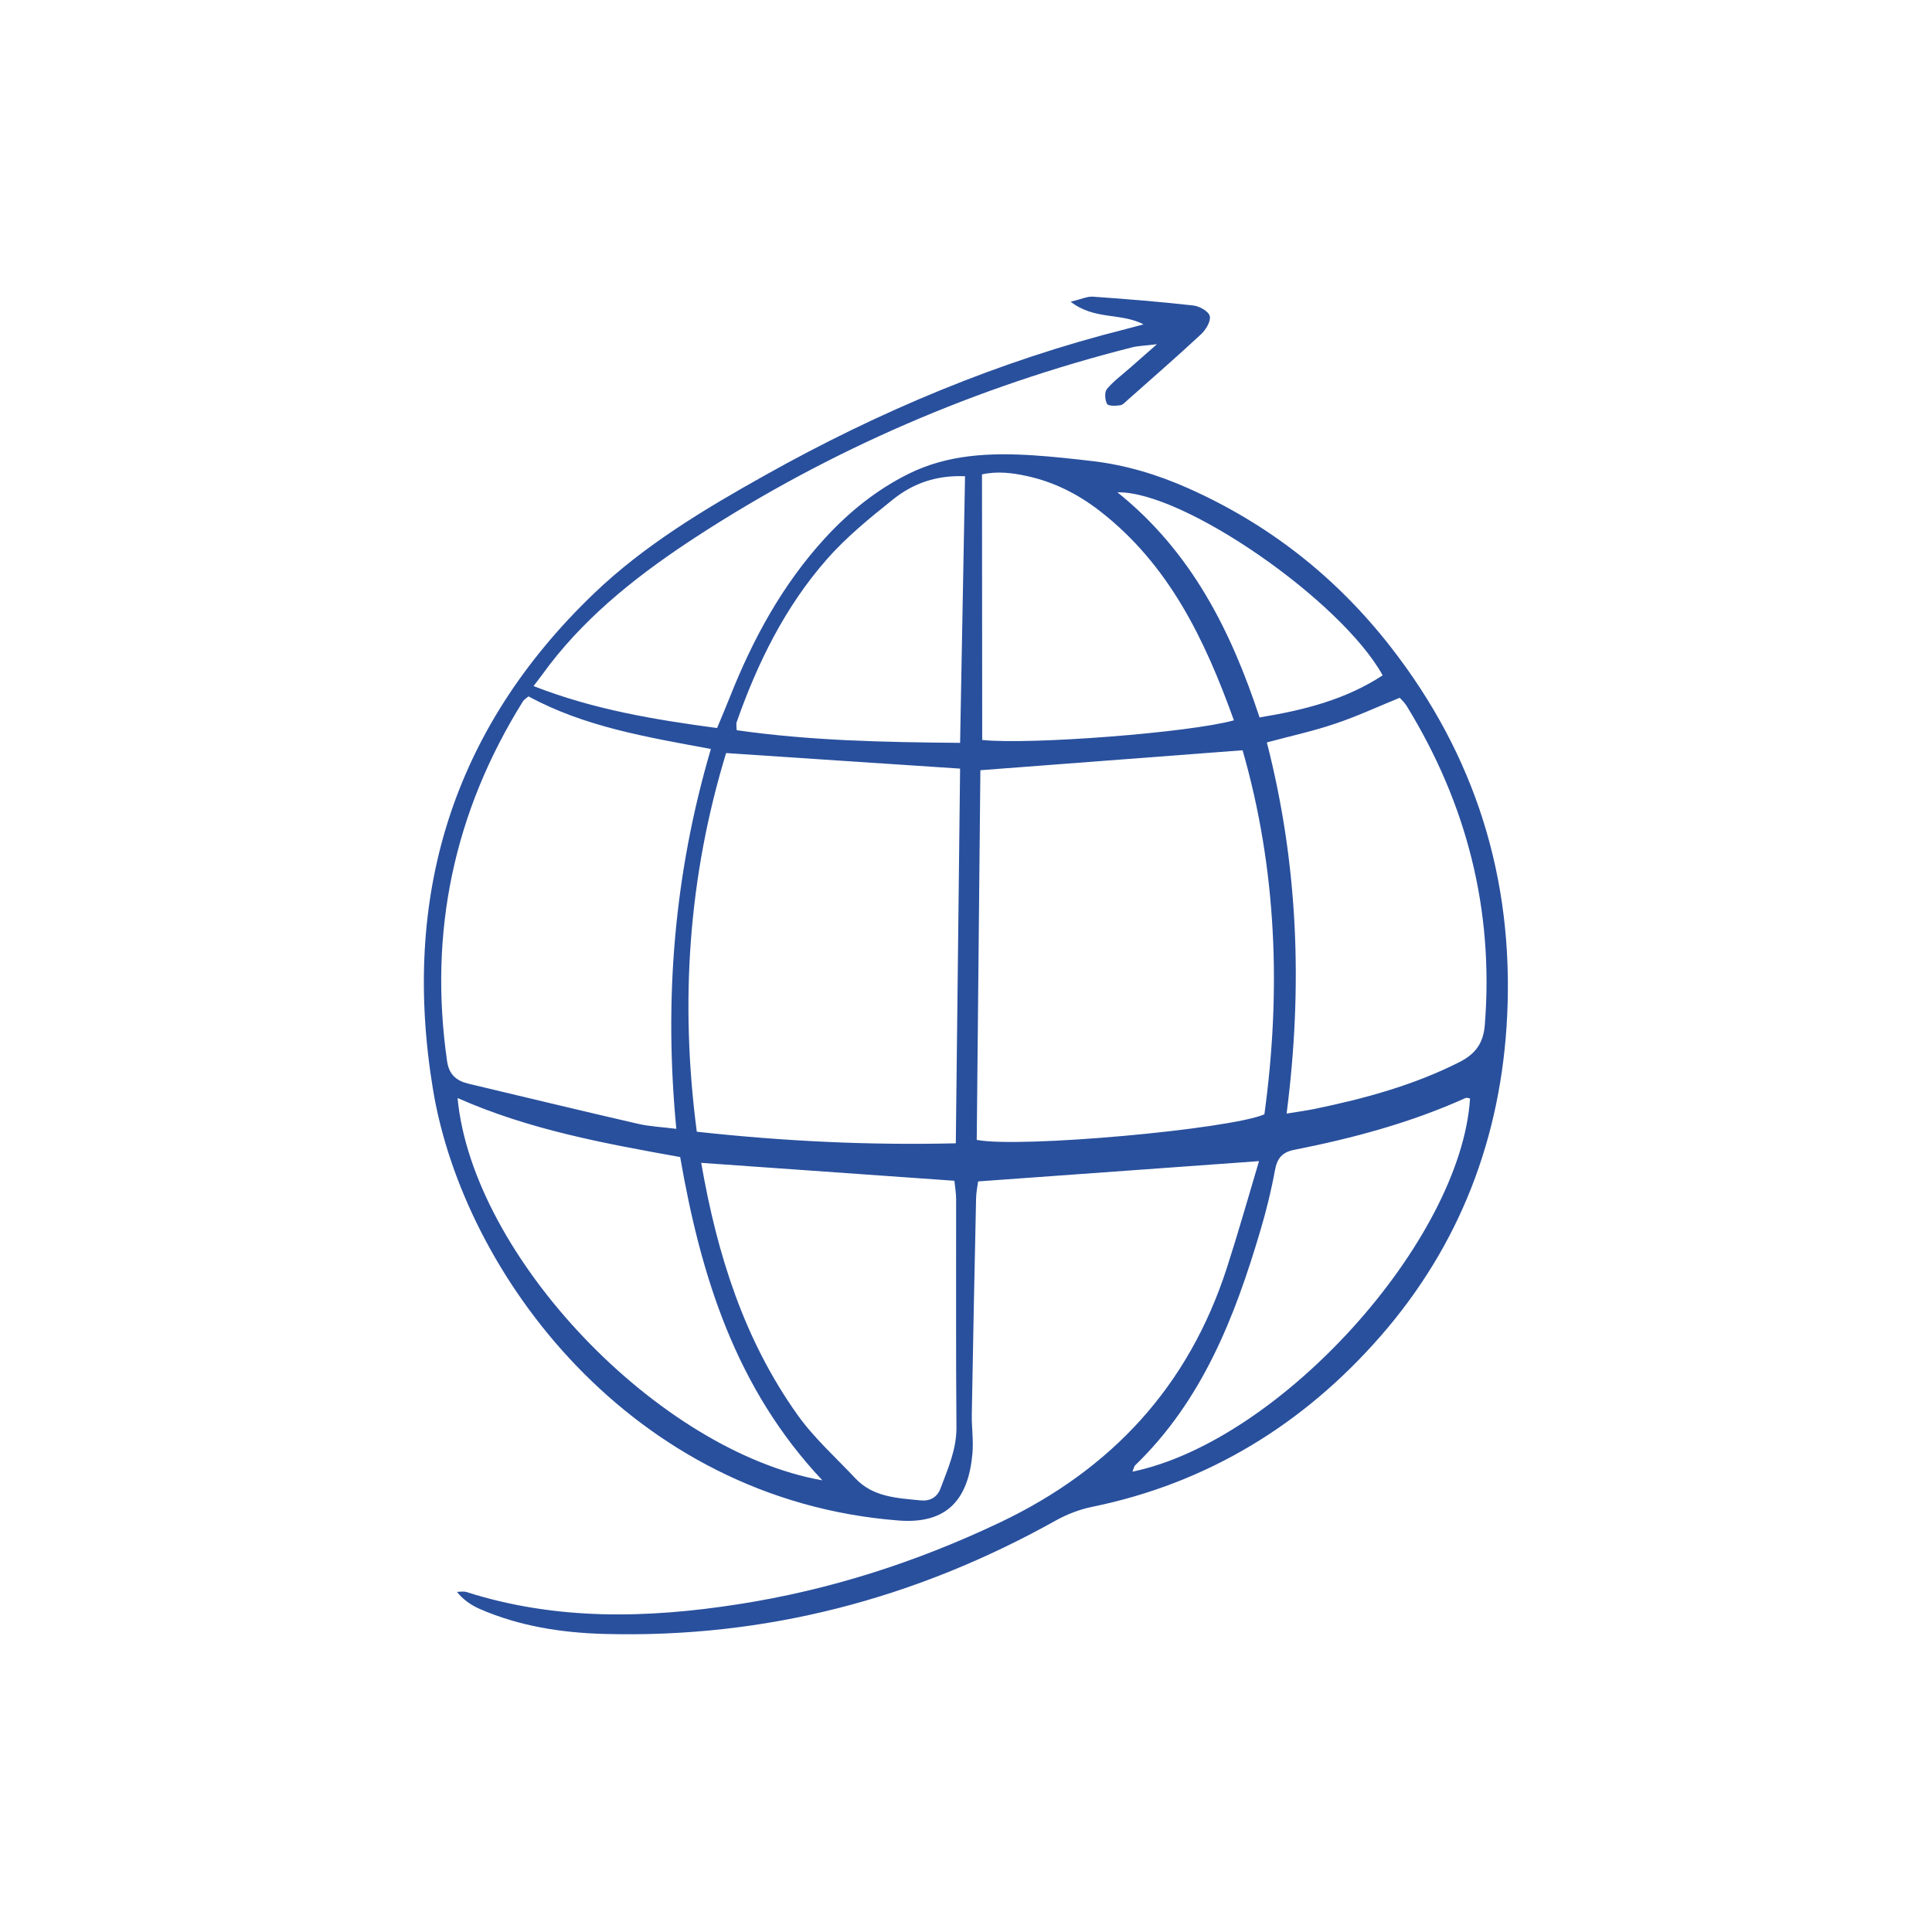
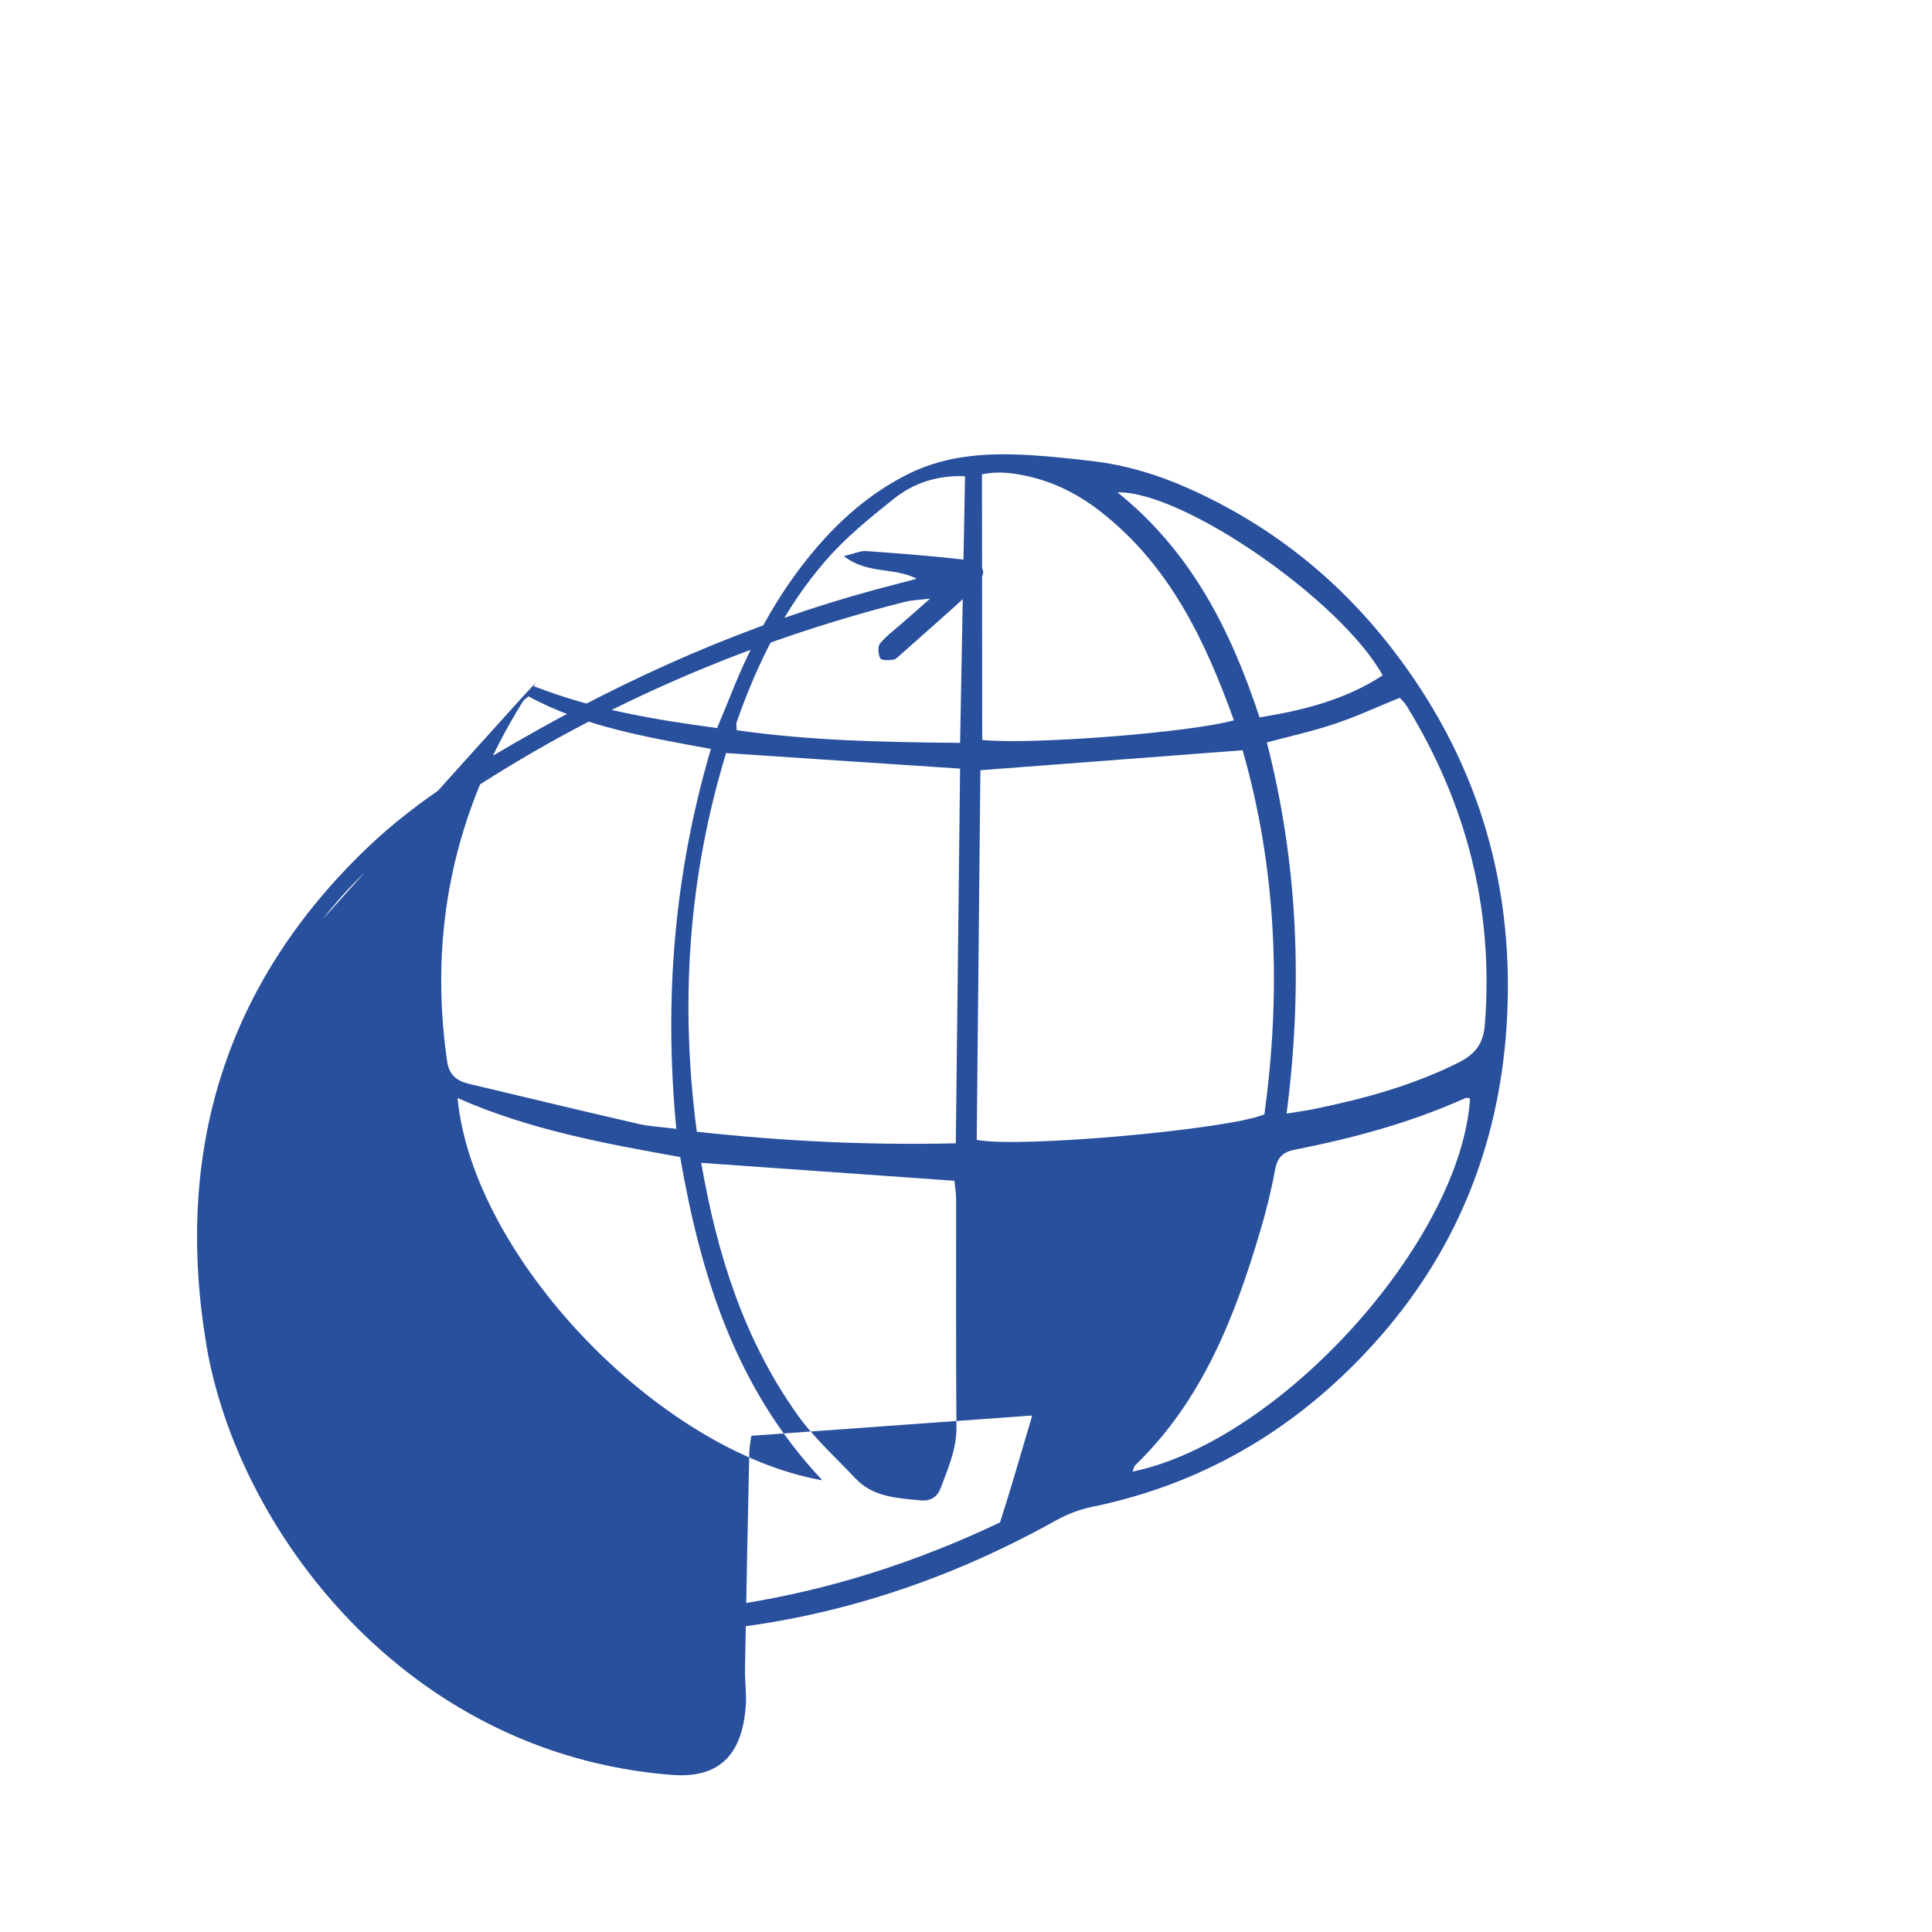
<svg xmlns="http://www.w3.org/2000/svg" x="0px" y="0px" viewBox="0 0 180 180" style="enable-background:new 0 0 180 180;" xml:space="preserve">
-   <path d="M49.71,63.92c5.63,2.2,11.29,3.13,17.1,3.91c0.44-1.06,0.82-1.96,1.18-2.86c2.15-5.43,4.9-10.5,8.88-14.84  c2.24-2.44,4.77-4.48,7.75-5.97c3.7-1.84,7.63-1.99,11.62-1.74c1.83,0.12,3.65,0.32,5.46,0.53c3.13,0.36,6.1,1.25,8.98,2.53  c7.55,3.36,13.84,8.31,18.9,14.81c7.86,10.09,11.45,21.52,10.84,34.33c-0.54,11.32-4.39,21.38-11.79,29.86  c-7.14,8.18-16.08,13.7-26.88,15.91c-1.17,0.24-2.34,0.69-3.38,1.27c-13.08,7.3-27.07,10.98-42.08,10.57  c-3.98-0.11-7.9-0.72-11.6-2.33c-0.79-0.35-1.52-0.84-2.12-1.59c0.29,0,0.6-0.07,0.87,0.01c8.36,2.67,16.86,2.47,25.37,1.14  c8.49-1.32,16.58-3.92,24.36-7.62c10.41-4.95,17.57-12.7,21.13-23.7c1.05-3.25,1.98-6.54,3-9.96c-8.89,0.64-17.43,1.26-26.17,1.89  c-0.05,0.41-0.18,0.98-0.19,1.56c-0.15,6.71-0.28,13.43-0.4,20.14c-0.02,1.22,0.17,2.45,0.06,3.65c-0.37,4.15-2.25,6.61-6.9,6.24  c-24.93-1.94-40.51-23.01-43.35-40.1c-2.99-18,1.77-33.6,14.99-46.27c4.68-4.49,10.3-7.86,15.97-11.03  c10.63-5.96,21.78-10.63,33.61-13.61c0.44-0.11,0.87-0.23,1.62-0.43c-2.14-1.11-4.57-0.38-6.79-2.11c1.02-0.24,1.56-0.51,2.08-0.47  c3.12,0.22,6.24,0.47,9.34,0.82c0.57,0.06,1.43,0.54,1.54,0.98c0.12,0.48-0.36,1.28-0.8,1.69c-2.23,2.08-4.54,4.08-6.82,6.11  c-0.23,0.2-0.47,0.48-0.73,0.52c-0.41,0.06-1.11,0.08-1.22-0.13c-0.2-0.38-0.25-1.1-0.01-1.39c0.63-0.75,1.45-1.34,2.19-2  c0.68-0.6,1.35-1.19,2.47-2.17c-1.13,0.14-1.76,0.15-2.35,0.3c-14.46,3.67-28.03,9.49-40.52,17.61c-5.09,3.31-9.96,7.07-13.74,11.98  C50.76,62.55,50.31,63.13,49.71,63.92z M91.34,71.76C91.23,83.3,91.11,94.77,91,106.2c3.98,0.79,23.54-0.98,26.8-2.38  c1.57-11.45,1.16-22.82-2.03-33.92C107.54,70.52,99.59,71.13,91.34,71.76z M67.65,70.16c-3.53,11.56-4.31,23.27-2.73,35.28  c8.13,0.89,16.01,1.27,24.13,1.08c0.14-11.78,0.27-23.32,0.4-34.91C82.1,71.13,75.04,70.65,67.65,70.16z M49.24,64.88  c-0.21,0.18-0.42,0.3-0.53,0.48c-6.42,10.31-8.78,21.46-7.06,33.49c0.18,1.28,0.88,1.85,2.01,2.12c5.26,1.25,10.51,2.52,15.77,3.73  c1.08,0.25,2.21,0.3,3.58,0.47c-1.16-12.1-0.2-23.77,3.22-35.39C60.26,68.67,54.47,67.72,49.24,64.88z M119.87,103.75  c1.05-0.17,1.85-0.28,2.64-0.44c4.64-0.96,9.19-2.2,13.45-4.35c1.48-0.75,2.25-1.74,2.38-3.51c0.84-10.71-1.69-20.57-7.29-29.69  c-0.19-0.31-0.47-0.56-0.64-0.75c-2.09,0.85-4.02,1.75-6.03,2.42c-2,0.68-4.08,1.13-6.35,1.74  C120.95,80.54,121.39,91.95,119.87,103.75z M65.33,108.34c1.49,8.58,4.01,16.52,8.98,23.49c1.53,2.15,3.55,3.95,5.37,5.89  c1.66,1.78,3.93,1.85,6.12,2.07c0.83,0.08,1.51-0.28,1.82-1.1c0.69-1.85,1.5-3.63,1.49-5.7c-0.06-7.09-0.02-14.18-0.03-21.27  c0-0.59-0.11-1.17-0.16-1.71C81.05,109.45,73.33,108.9,65.33,108.34z M76.62,137.92c-8.08-8.58-11.32-19.01-13.25-30.12  c-7.08-1.27-14.08-2.55-20.74-5.5C44.02,117.04,61.32,135.22,76.62,137.92z M114.96,67.11c-2.73-7.59-6.07-14.52-12.49-19.5  c-2.01-1.56-4.25-2.7-6.76-3.25c-1.4-0.31-2.81-0.48-4.22-0.16c0.01,8.37,0.01,16.56,0.02,24.74  C95.9,69.41,110.88,68.26,114.96,67.11z M105.51,137.11c13.83-2.86,30.62-21.56,31.45-34.77c-0.14-0.02-0.31-0.09-0.42-0.04  c-5.1,2.3-10.46,3.74-15.93,4.82c-1.18,0.23-1.62,0.8-1.83,1.93c-0.34,1.87-0.8,3.73-1.34,5.55c-2.39,8.1-5.42,15.87-11.68,21.92  C105.66,136.62,105.64,136.79,105.51,137.11z M89.45,69.21c0.16-8.51,0.31-16.68,0.46-24.84c-2.71-0.11-4.86,0.69-6.67,2.13  c-2.19,1.75-4.41,3.55-6.24,5.65c-3.86,4.4-6.42,9.6-8.36,15.11c-0.07,0.19-0.01,0.42-0.01,0.77  C75.47,69.01,82.29,69.15,89.45,69.21z M128.82,62.92c-3.86-6.97-18.59-17.19-24.71-17.05c6.88,5.52,10.57,12.87,13.24,20.97  C121.53,66.16,125.38,65.17,128.82,62.92z" fill="#29509D" />
+   <path d="M49.71,63.92c5.63,2.2,11.29,3.13,17.1,3.91c0.44-1.06,0.82-1.96,1.18-2.86c2.15-5.43,4.9-10.5,8.88-14.84  c2.24-2.44,4.77-4.48,7.75-5.97c3.7-1.84,7.63-1.99,11.62-1.74c1.83,0.12,3.65,0.32,5.46,0.53c3.13,0.36,6.1,1.25,8.98,2.53  c7.55,3.36,13.84,8.31,18.9,14.81c7.86,10.09,11.45,21.52,10.84,34.33c-0.54,11.32-4.39,21.38-11.79,29.86  c-7.14,8.18-16.08,13.7-26.88,15.91c-1.17,0.24-2.34,0.69-3.38,1.27c-13.08,7.3-27.07,10.98-42.08,10.57  c-3.98-0.11-7.9-0.72-11.6-2.33c-0.79-0.35-1.52-0.84-2.12-1.59c0.29,0,0.6-0.07,0.87,0.01c8.36,2.67,16.86,2.47,25.37,1.14  c8.49-1.32,16.58-3.92,24.36-7.62c1.05-3.25,1.98-6.54,3-9.96c-8.89,0.64-17.43,1.26-26.17,1.89  c-0.05,0.41-0.18,0.98-0.19,1.56c-0.15,6.71-0.28,13.43-0.4,20.14c-0.02,1.22,0.17,2.45,0.06,3.65c-0.37,4.15-2.25,6.61-6.9,6.24  c-24.93-1.94-40.51-23.01-43.35-40.1c-2.99-18,1.77-33.6,14.99-46.27c4.68-4.49,10.3-7.86,15.97-11.03  c10.63-5.96,21.78-10.63,33.61-13.61c0.44-0.11,0.87-0.23,1.62-0.43c-2.14-1.11-4.57-0.38-6.79-2.11c1.02-0.24,1.56-0.51,2.08-0.47  c3.12,0.22,6.24,0.47,9.34,0.82c0.57,0.06,1.43,0.54,1.54,0.98c0.12,0.48-0.36,1.28-0.8,1.69c-2.23,2.08-4.54,4.08-6.82,6.11  c-0.23,0.2-0.47,0.48-0.73,0.52c-0.41,0.06-1.11,0.08-1.22-0.13c-0.2-0.38-0.25-1.1-0.01-1.39c0.63-0.75,1.45-1.34,2.19-2  c0.68-0.6,1.35-1.19,2.47-2.17c-1.13,0.14-1.76,0.15-2.35,0.3c-14.46,3.67-28.03,9.49-40.52,17.61c-5.09,3.31-9.96,7.07-13.74,11.98  C50.76,62.55,50.31,63.13,49.71,63.92z M91.34,71.76C91.23,83.3,91.11,94.77,91,106.2c3.98,0.79,23.54-0.98,26.8-2.38  c1.57-11.45,1.16-22.82-2.03-33.92C107.54,70.52,99.59,71.13,91.34,71.76z M67.65,70.16c-3.53,11.56-4.31,23.27-2.73,35.28  c8.13,0.89,16.01,1.27,24.13,1.08c0.14-11.78,0.27-23.32,0.4-34.91C82.1,71.13,75.04,70.65,67.65,70.16z M49.24,64.88  c-0.21,0.18-0.42,0.3-0.53,0.48c-6.42,10.31-8.78,21.46-7.06,33.49c0.18,1.28,0.88,1.85,2.01,2.12c5.26,1.25,10.51,2.52,15.77,3.73  c1.08,0.25,2.21,0.3,3.58,0.47c-1.16-12.1-0.2-23.77,3.22-35.39C60.26,68.67,54.47,67.72,49.24,64.88z M119.87,103.75  c1.05-0.17,1.85-0.28,2.64-0.44c4.64-0.96,9.19-2.2,13.45-4.35c1.48-0.75,2.25-1.74,2.38-3.51c0.84-10.71-1.69-20.57-7.29-29.69  c-0.19-0.31-0.47-0.56-0.64-0.75c-2.09,0.85-4.02,1.75-6.03,2.42c-2,0.68-4.08,1.13-6.35,1.74  C120.95,80.54,121.39,91.95,119.87,103.75z M65.33,108.34c1.49,8.58,4.01,16.52,8.98,23.49c1.53,2.15,3.55,3.95,5.37,5.89  c1.66,1.78,3.93,1.85,6.12,2.07c0.83,0.08,1.51-0.28,1.82-1.1c0.69-1.85,1.5-3.63,1.49-5.7c-0.06-7.09-0.02-14.18-0.03-21.27  c0-0.59-0.11-1.17-0.16-1.71C81.05,109.45,73.33,108.9,65.33,108.34z M76.62,137.92c-8.08-8.58-11.32-19.01-13.25-30.12  c-7.08-1.27-14.08-2.55-20.74-5.5C44.02,117.04,61.32,135.22,76.62,137.92z M114.96,67.11c-2.73-7.59-6.07-14.52-12.49-19.5  c-2.01-1.56-4.25-2.7-6.76-3.25c-1.4-0.31-2.81-0.48-4.22-0.16c0.01,8.37,0.01,16.56,0.02,24.74  C95.9,69.41,110.88,68.26,114.96,67.11z M105.51,137.11c13.83-2.86,30.62-21.56,31.45-34.77c-0.14-0.02-0.31-0.09-0.42-0.04  c-5.1,2.3-10.46,3.74-15.93,4.82c-1.18,0.23-1.62,0.8-1.83,1.93c-0.34,1.87-0.8,3.73-1.34,5.55c-2.39,8.1-5.42,15.87-11.68,21.92  C105.66,136.62,105.64,136.79,105.51,137.11z M89.45,69.21c0.16-8.51,0.31-16.68,0.46-24.84c-2.71-0.11-4.86,0.69-6.67,2.13  c-2.19,1.75-4.41,3.55-6.24,5.65c-3.86,4.4-6.42,9.6-8.36,15.11c-0.07,0.19-0.01,0.42-0.01,0.77  C75.47,69.01,82.29,69.15,89.45,69.21z M128.82,62.92c-3.86-6.97-18.59-17.19-24.71-17.05c6.88,5.52,10.57,12.87,13.24,20.97  C121.53,66.16,125.38,65.17,128.82,62.92z" fill="#29509D" />
</svg>